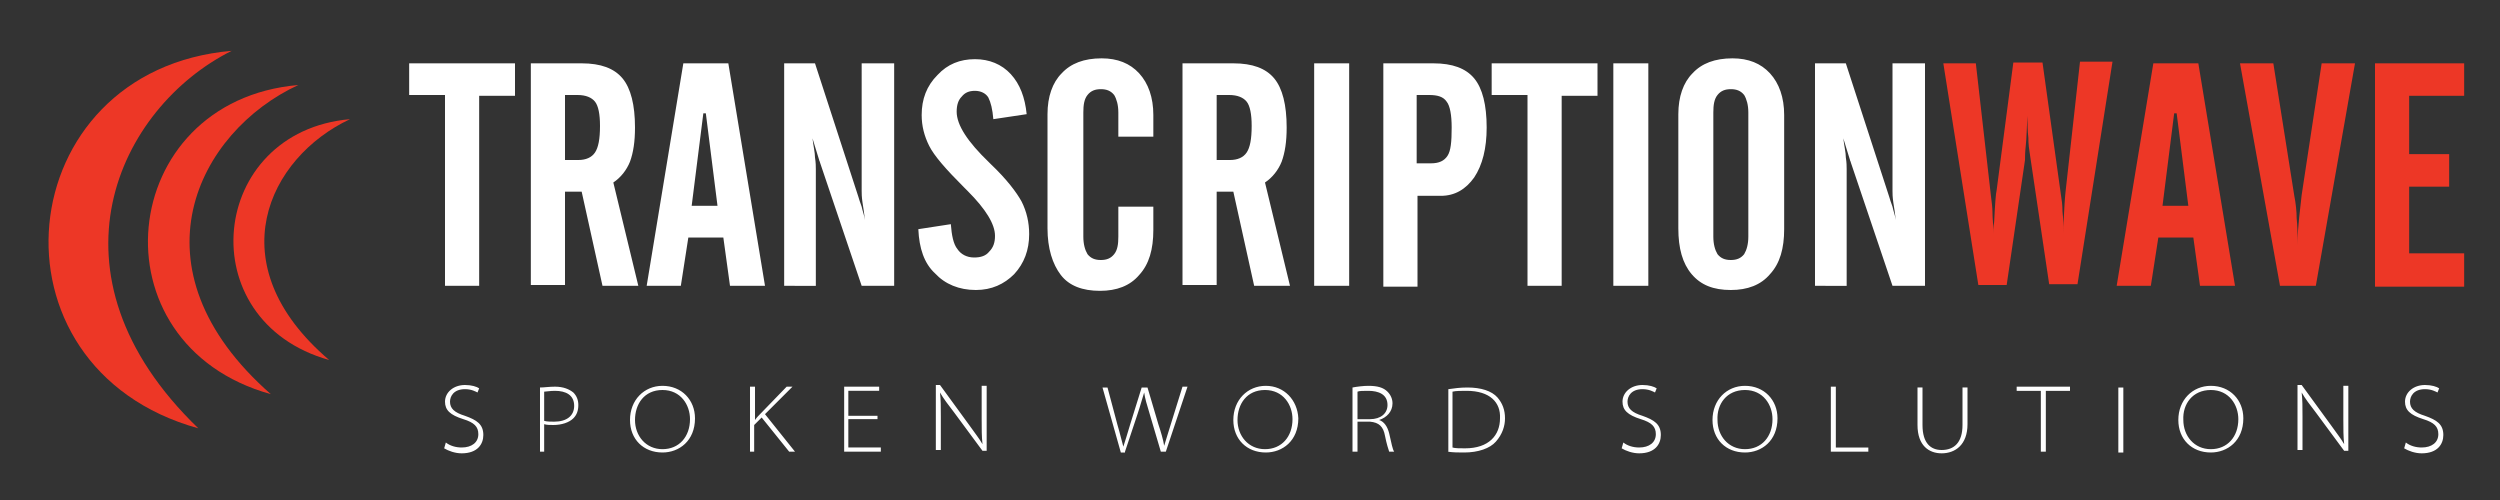
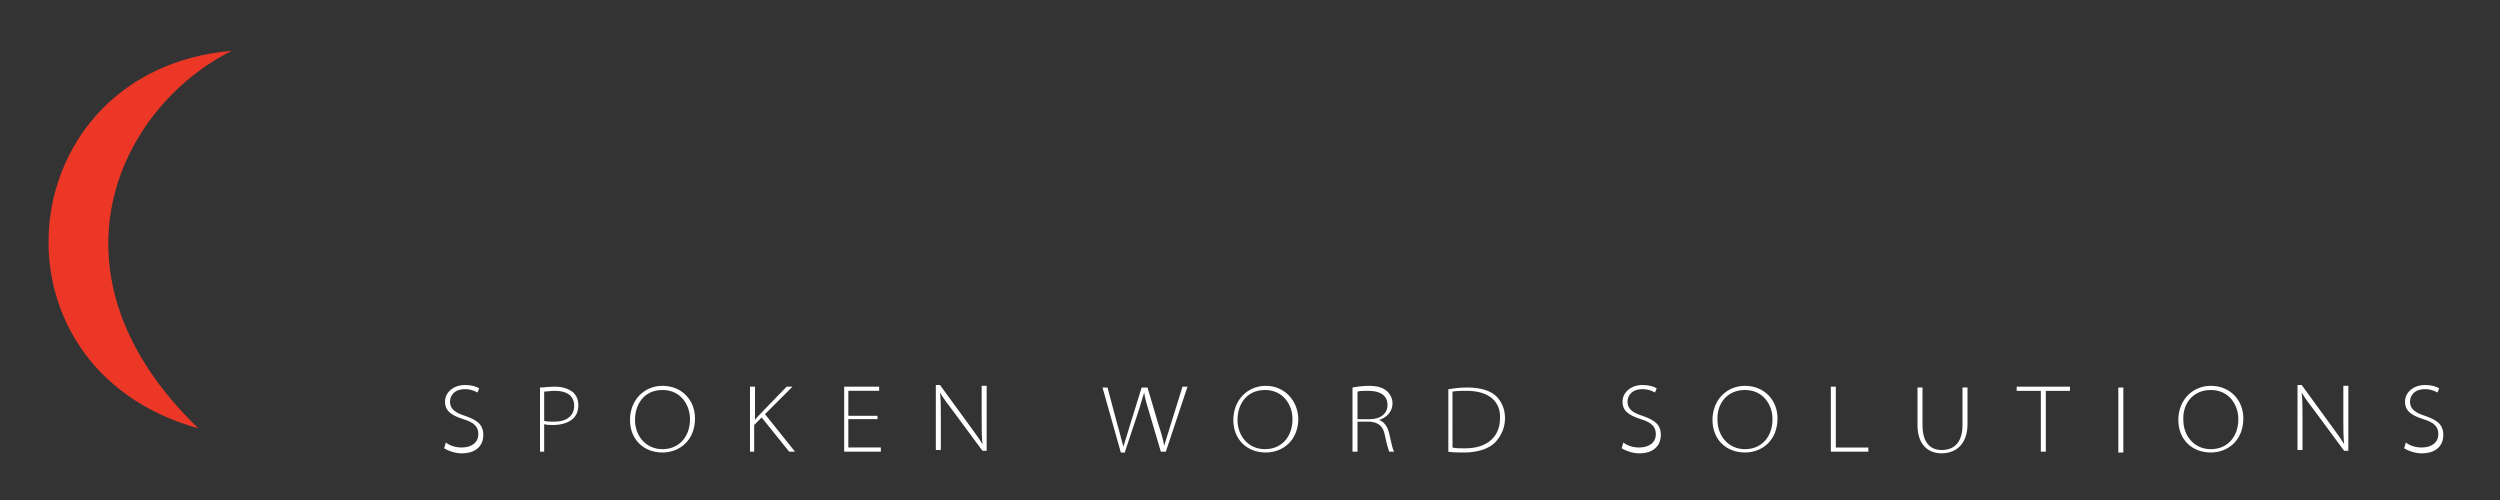
<svg xmlns="http://www.w3.org/2000/svg" version="1.0" id="Layer_1" x="0px" y="0px" viewBox="0 0 300 60" style="enable-background:new 0 0 300 60;" xml:space="preserve">
  <rect x="0" y="0" width="300" height="60" fill="#333333" stroke="none" />
  <style type="text/css">
	.st0{fill-rule:evenodd;clip-rule:evenodd;fill:#ED3726;}
	.st1{fill-rule:evenodd;clip-rule:evenodd;fill:#FFFFFF;}
</style>
  <path id="XMLID_121_" class="st0" d="M23.8,51.4c-26.3-7.3-22.7-43,4-45.3C14.2,12.9,4.6,32.9,23.8,51.4z" />
-   <path id="XMLID_120_" class="st0" d="M32.5,47.3c-21.6-6-18.6-35.2,3.3-37.1C23.7,15.8,15.3,32.2,32.5,47.3z" />
-   <path id="XMLID_119_" class="st0" d="M39.5,43.2C22.7,38.5,25,15.8,42,14.3C32.2,18.9,26,31.7,39.5,43.2z" />
-   <path id="XMLID_87_" class="st1" d="M49.1,11.4V7.6h12.7v3.9h-4.3v22.8h-4.1V11.4H49.1L49.1,11.4z M67.8,11.4v7.8h1.6  c0.9,0,1.6-0.3,2-0.9c0.4-0.6,0.6-1.6,0.6-3.2c0-1.4-0.2-2.4-0.6-2.9c-0.4-0.5-1.1-0.8-2.1-0.8H67.8L67.8,11.4z M67.8,23v11.2h-4.1  V7.6h6.1c2.3,0,3.9,0.6,4.9,1.8c1,1.2,1.5,3.2,1.5,5.9c0,1.7-0.2,3-0.6,4.1c-0.4,1-1.1,1.9-2,2.5l3,12.4h-4.3L69.8,23H67.8L67.8,23z   M77.6,34.3L82,7.6h5.4l4.4,26.7h-4.2l-0.8-5.8h-4.2l-0.9,5.8H77.6L77.6,34.3z M83,24.7h3.1l-1.4-11.1h-0.3L83,24.7L83,24.7z   M94.1,34.3V7.6h3.7l5.2,16c0.1,0.3,0.2,0.7,0.4,1.2c0.1,0.5,0.3,1,0.4,1.6c-0.1-0.8-0.2-1.5-0.3-2.1c-0.1-0.7-0.1-1.1-0.1-1.4V7.6  h3.9v26.7h-3.9l-5-14.8c0-0.1-0.1-0.2-0.1-0.3c-0.3-1-0.6-1.9-0.8-2.6c0.1,0.9,0.3,1.7,0.3,2.3c0.1,0.6,0.1,1.1,0.1,1.4v14H94.1  L94.1,34.3z M110.2,27.5l3.9-0.6c0.1,1.3,0.3,2.4,0.8,3c0.4,0.6,1.1,1,2,1c0.8,0,1.4-0.2,1.8-0.7c0.5-0.5,0.7-1.1,0.7-1.9  c0-1.4-1.1-3.2-3.3-5.4l-0.4-0.4c-2.2-2.2-3.6-3.8-4.2-5c-0.6-1.2-0.9-2.4-0.9-3.7c0-1.9,0.6-3.5,1.9-4.8c1.2-1.3,2.7-1.9,4.5-1.9  c1.7,0,3.2,0.6,4.3,1.8c1.1,1.2,1.7,2.8,1.9,4.8l-4,0.6c-0.1-1.2-0.3-2-0.6-2.6c-0.3-0.5-0.9-0.8-1.6-0.8c-0.7,0-1.2,0.2-1.6,0.7  c-0.4,0.4-0.6,1-0.6,1.8c0,1.6,1.3,3.6,3.9,6.1l0.2,0.2c1.9,1.8,3.1,3.4,3.7,4.5c0.6,1.2,0.9,2.5,0.9,3.9c0,1.9-0.6,3.5-1.8,4.8  c-1.2,1.2-2.7,1.9-4.6,1.9c-2,0-3.7-0.7-4.9-2C110.9,31.6,110.3,29.8,110.2,27.5L110.2,27.5z M125.7,27.4V13.7  c0-2.1,0.6-3.8,1.7-4.9c1.1-1.2,2.7-1.8,4.8-1.8c1.9,0,3.4,0.6,4.5,1.8c1.1,1.2,1.7,2.9,1.7,5v2.6h-4.2v-2.9c0-0.9-0.2-1.6-0.5-2.1  c-0.4-0.5-0.9-0.7-1.6-0.7c-0.7,0-1.2,0.2-1.6,0.7c-0.4,0.5-0.5,1.2-0.5,2.1v14.9c0,0.9,0.2,1.6,0.5,2.1c0.4,0.5,0.9,0.7,1.6,0.7  c0.7,0,1.2-0.2,1.6-0.7c0.4-0.5,0.5-1.2,0.5-2.1v-3.6h4.2v2.8c0,2.3-0.5,4.1-1.7,5.4c-1.1,1.3-2.7,1.9-4.7,1.9  c-2.1,0-3.7-0.6-4.7-1.9C126.3,31.7,125.7,29.8,125.7,27.4L125.7,27.4z M146,11.4v7.8h1.6c0.9,0,1.6-0.3,2-0.9  c0.4-0.6,0.6-1.6,0.6-3.2c0-1.4-0.2-2.4-0.6-2.9c-0.4-0.5-1.1-0.8-2.1-0.8H146L146,11.4z M146,23v11.2h-4.1V7.6h6.1  c2.3,0,3.9,0.6,4.9,1.8c1,1.2,1.5,3.2,1.5,5.9c0,1.7-0.2,3-0.6,4.1c-0.4,1-1.1,1.9-2,2.5l3,12.4h-4.3L148,23H146L146,23z   M157.7,34.3V7.6h4.2v26.7H157.7L157.7,34.3z M170.1,19.6h1.6c1,0,1.6-0.3,2-0.9c0.4-0.6,0.5-1.7,0.5-3.4c0-1.5-0.2-2.6-0.6-3.1  c-0.4-0.6-1.1-0.8-2.1-0.8h-1.5V19.6L170.1,19.6z M166,34.3V7.6h6c2.3,0,3.9,0.6,4.9,1.8c1,1.2,1.5,3.2,1.5,5.9c0,2.5-0.5,4.5-1.5,6  c-1,1.4-2.3,2.2-4,2.2h-2.8v10.9H166L166,34.3z M179,11.4V7.6h12.7v3.9h-4.3v22.8h-4.1V11.4H179L179,11.4z M193.6,34.3V7.6h4.2v26.7  H193.6L193.6,34.3z M209.8,28.4V13.5c0-0.9-0.2-1.6-0.5-2.1c-0.4-0.5-0.9-0.7-1.6-0.7c-0.7,0-1.2,0.2-1.6,0.7  c-0.4,0.5-0.5,1.2-0.5,2.1v14.9c0,0.9,0.2,1.6,0.5,2.1c0.4,0.5,0.9,0.7,1.6,0.7c0.7,0,1.2-0.2,1.6-0.7  C209.6,30,209.8,29.3,209.8,28.4L209.8,28.4z M201.4,13.7c0-2.1,0.6-3.8,1.7-4.9c1.1-1.2,2.7-1.8,4.8-1.8c1.9,0,3.4,0.6,4.5,1.8  c1.1,1.2,1.7,2.9,1.7,5v13.7c0,2.3-0.5,4.1-1.7,5.4c-1.1,1.3-2.7,1.9-4.7,1.9c-2.1,0-3.6-0.6-4.7-1.9c-1.1-1.3-1.6-3.1-1.6-5.5V13.7  L201.4,13.7z M217.8,34.3V7.6h3.7l5.2,16c0.1,0.3,0.2,0.7,0.4,1.2c0.1,0.5,0.3,1,0.4,1.6c-0.1-0.8-0.2-1.5-0.3-2.1  c-0.1-0.7-0.1-1.1-0.1-1.4V7.6h3.9v26.7h-3.9l-5-14.8c0-0.1-0.1-0.2-0.1-0.3c-0.3-1-0.6-1.9-0.8-2.6c0.1,0.9,0.3,1.7,0.3,2.3  c0.1,0.6,0.1,1.1,0.1,1.4v14H217.8z" />
-   <path id="XMLID_81_" class="st0" d="M233.2,7.6h3.9l1.8,15.8c0.1,0.8,0.2,1.5,0.2,2.2c0,0.7,0.1,1.3,0.1,2v0.5c0-0.3,0-0.8,0.1-1.5  c0.1-2.1,0.2-3.4,0.3-3.8l2-15.3h3.5l2.2,15.8c0.1,0.6,0.2,1.3,0.2,2.1c0.1,0.8,0.1,1.7,0.1,2.6c0-0.2,0-0.4,0-0.8  c0.1-2.2,0.2-3.7,0.3-4.5l1.7-15.3h3.9l-4.2,26.7h-3.4l-2.3-15.5c-0.1-0.6-0.2-1.3-0.2-2.1c-0.1-0.8-0.1-1.7-0.1-2.6  c-0.1,1.5-0.1,2.6-0.2,3.5c-0.1,0.9-0.1,1.5-0.1,1.8l-2.2,15h-3.4L233.2,7.6L233.2,7.6z M254,34.3l4.4-26.7h5.4l4.4,26.7h-4.2  l-0.8-5.8h-4.2l-0.9,5.8H254L254,34.3z M259.5,24.7h3.1l-1.4-11.1h-0.3L259.5,24.7L259.5,24.7z M268.8,7.6h4l2.5,15.8  c0.2,1,0.3,2,0.3,2.8c0.1,0.9,0.1,1.8,0.1,2.7v0.5c0-1.2,0.1-2.3,0.2-3.3c0.1-1,0.2-1.9,0.3-2.7l2.4-15.8h4l-4.7,26.7h-4.3  L268.8,7.6L268.8,7.6z M285,34.3V7.6h10.7v3.9h-6.6v7h4.8v3.9h-4.8v8h6.6v4H285z" />
  <path id="XMLID_54_" class="st1" d="M53.3,53.8c0.5,0.3,1.3,0.6,2.1,0.6c1.9,0,2.6-1.1,2.6-2.2c0-1.3-0.8-1.8-2.2-2.3  c-1.3-0.4-1.8-0.9-1.8-1.7c0-0.6,0.4-1.5,1.8-1.5c0.8,0,1.3,0.3,1.5,0.4l0.2-0.5c-0.3-0.2-0.9-0.4-1.7-0.4c-1.4,0-2.4,0.9-2.4,2  c0,1,0.6,1.6,2.2,2.1c1.3,0.4,1.8,0.9,1.8,1.8c0,1-0.8,1.6-2,1.6c-0.7,0-1.4-0.2-1.9-0.6L53.3,53.8L53.3,53.8z M64.7,54.2h0.6v-3.3  C65.6,51,66,51,66.4,51c1,0,1.9-0.3,2.4-0.8c0.4-0.4,0.6-0.9,0.6-1.6c0-0.6-0.2-1.1-0.6-1.5c-0.5-0.4-1.2-0.7-2.2-0.7  c-0.7,0-1.3,0.1-1.8,0.1V54.2L64.7,54.2z M65.3,47c0.2,0,0.7-0.1,1.3-0.1c1.3,0,2.3,0.5,2.3,1.8c0,1.2-0.9,1.9-2.4,1.9  c-0.4,0-0.9,0-1.2-0.1V47L65.3,47z M79.5,46.3c-2.2,0-3.9,1.7-3.9,4.1c0,2.3,1.6,3.9,3.9,3.9c2,0,3.9-1.4,3.9-4.1  C83.4,48,81.8,46.3,79.5,46.3L79.5,46.3z M79.5,46.8c2.2,0,3.3,1.8,3.3,3.5c0,2.1-1.3,3.6-3.3,3.6c-2,0-3.3-1.6-3.3-3.5  C76.2,48.5,77.3,46.8,79.5,46.8L79.5,46.8z M89.9,54.2h0.6V51l0.9-0.9l3.3,4.1h0.7l-3.6-4.5l3.3-3.3h-0.7l-3.1,3.2  c-0.2,0.2-0.5,0.5-0.7,0.8h0v-4h-0.6V54.2L89.9,54.2z M105.3,49.9h-3.5v-3h3.7v-0.5h-4.2v7.8h4.4v-0.5h-3.9v-3.4h3.5V49.9  L105.3,49.9z M112.9,54.2v-4.2c0-1.2,0-2-0.1-2.9l0,0c0.4,0.7,1,1.5,1.7,2.4l3.4,4.6h0.5v-7.8h-0.6v4c0,1.2,0,2.1,0.1,3l0,0  c-0.4-0.7-0.9-1.3-1.6-2.3l-3.5-4.8h-0.5v7.8H112.9L112.9,54.2z M135,54.2l1.5-4.5c0.4-1.2,0.6-2,0.8-2.6h0c0.1,0.7,0.3,1.4,0.7,2.7  l1.3,4.4h0.6l2.6-7.8h-0.6l-1.4,4.5c-0.3,1-0.6,1.9-0.8,2.6h0c-0.1-0.7-0.4-1.7-0.7-2.6l-1.3-4.4H137l-1.4,4.5c-0.3,1-0.6,2-0.8,2.6  h0c-0.2-0.7-0.4-1.6-0.7-2.6l-1.2-4.5h-0.6l2.2,7.8H135L135,54.2z M151.9,46.3c-2.2,0-3.9,1.7-3.9,4.1c0,2.3,1.6,3.9,3.9,3.9  c2,0,3.9-1.4,3.9-4.1C155.7,48,154.1,46.3,151.9,46.3L151.9,46.3z M151.8,46.8c2.2,0,3.3,1.8,3.3,3.5c0,2.1-1.3,3.6-3.3,3.6  c-2,0-3.3-1.6-3.3-3.5C148.5,48.5,149.6,46.8,151.8,46.8L151.8,46.8z M162.3,54.2h0.6v-3.6h1.5c1.1,0.1,1.6,0.6,1.8,1.7  c0.2,1,0.4,1.6,0.5,1.9h0.6c-0.2-0.3-0.3-0.9-0.6-2.2c-0.2-0.8-0.6-1.4-1.2-1.6v0c0.9-0.3,1.6-1,1.6-2c0-0.5-0.2-1-0.6-1.4  c-0.5-0.5-1.2-0.7-2.3-0.7c-0.6,0-1.4,0.1-1.9,0.2V54.2L162.3,54.2z M162.9,47c0.2-0.1,0.7-0.1,1.3-0.1c1.2,0,2.3,0.4,2.3,1.7  c0,1-0.8,1.7-2.1,1.7h-1.5V47L162.9,47z M173.7,54.2c0.7,0.1,1.3,0.1,2,0.1c1.7,0,3.1-0.5,3.8-1.3c0.8-0.9,1.1-1.9,1.1-2.8  c0-1-0.3-1.8-0.9-2.5c-0.7-0.8-2-1.2-3.6-1.2c-0.9,0-1.6,0.1-2.3,0.2V54.2L173.7,54.2z M174.3,47c0.4-0.1,1-0.1,1.7-0.1  c2.8,0,4.1,1.4,4,3.3c0,2-1.3,3.6-4.2,3.6c-0.6,0-1.2,0-1.5-0.1V47L174.3,47z M194.6,53.8c0.5,0.3,1.3,0.6,2.1,0.6  c1.9,0,2.6-1.1,2.6-2.2c0-1.3-0.8-1.8-2.2-2.3c-1.3-0.4-1.8-0.9-1.8-1.7c0-0.6,0.4-1.5,1.8-1.5c0.8,0,1.3,0.3,1.5,0.4l0.2-0.5  c-0.3-0.2-0.9-0.4-1.7-0.4c-1.4,0-2.4,0.9-2.4,2c0,1,0.6,1.6,2.2,2.1c1.3,0.4,1.8,0.9,1.8,1.8c0,1-0.8,1.6-2,1.6  c-0.7,0-1.4-0.2-1.9-0.6L194.6,53.8L194.6,53.8z M209.4,46.3c-2.2,0-3.9,1.7-3.9,4.1c0,2.3,1.6,3.9,3.9,3.9c2,0,3.9-1.4,3.9-4.1  C213.3,48,211.7,46.3,209.4,46.3L209.4,46.3z M209.4,46.8c2.2,0,3.3,1.8,3.3,3.5c0,2.1-1.3,3.6-3.3,3.6c-2,0-3.3-1.6-3.3-3.5  C206,48.5,207.2,46.8,209.4,46.8L209.4,46.8z M219.8,54.2h4.4v-0.5h-3.9v-7.3h-0.6V54.2L219.8,54.2z M230.1,46.5V51  c0,2.5,1.4,3.4,2.9,3.4c1.6,0,3.1-1,3.1-3.5v-4.4h-0.6v4.5c0,2.1-1,3-2.5,3c-1.3,0-2.3-0.8-2.3-3v-4.5H230.1L230.1,46.5z   M244.9,54.2h0.6v-7.3h2.9v-0.5H242v0.5h2.9V54.2L244.9,54.2z M254.2,46.5v7.8h0.6v-7.8H254.2L254.2,46.5z M265.3,46.3  c-2.2,0-3.9,1.7-3.9,4.1c0,2.3,1.6,3.9,3.9,3.9c2,0,3.9-1.4,3.9-4.1C269.2,48,267.6,46.3,265.3,46.3L265.3,46.3z M265.3,46.8  c2.2,0,3.3,1.8,3.3,3.5c0,2.1-1.3,3.6-3.3,3.6c-2,0-3.3-1.6-3.3-3.5C261.9,48.5,263.1,46.8,265.3,46.8L265.3,46.8z M276.3,54.2v-4.2  c0-1.2,0-2-0.1-2.9l0,0c0.4,0.7,1,1.5,1.7,2.4l3.4,4.6h0.5v-7.8h-0.6v4c0,1.2,0,2.1,0.1,3l0,0c-0.4-0.7-0.9-1.3-1.6-2.3l-3.5-4.8  h-0.5v7.8H276.3L276.3,54.2z M288.5,53.8c0.5,0.3,1.3,0.6,2.1,0.6c1.9,0,2.6-1.1,2.6-2.2c0-1.3-0.8-1.8-2.2-2.3  c-1.3-0.4-1.8-0.9-1.8-1.7c0-0.6,0.4-1.5,1.8-1.5c0.8,0,1.3,0.3,1.5,0.4l0.2-0.5c-0.3-0.2-0.9-0.4-1.7-0.4c-1.4,0-2.4,0.9-2.4,2  c0,1,0.6,1.6,2.2,2.1c1.3,0.4,1.8,0.9,1.8,1.8c0,1-0.8,1.6-2,1.6c-0.7,0-1.4-0.2-1.9-0.6L288.5,53.8z" />
</svg>